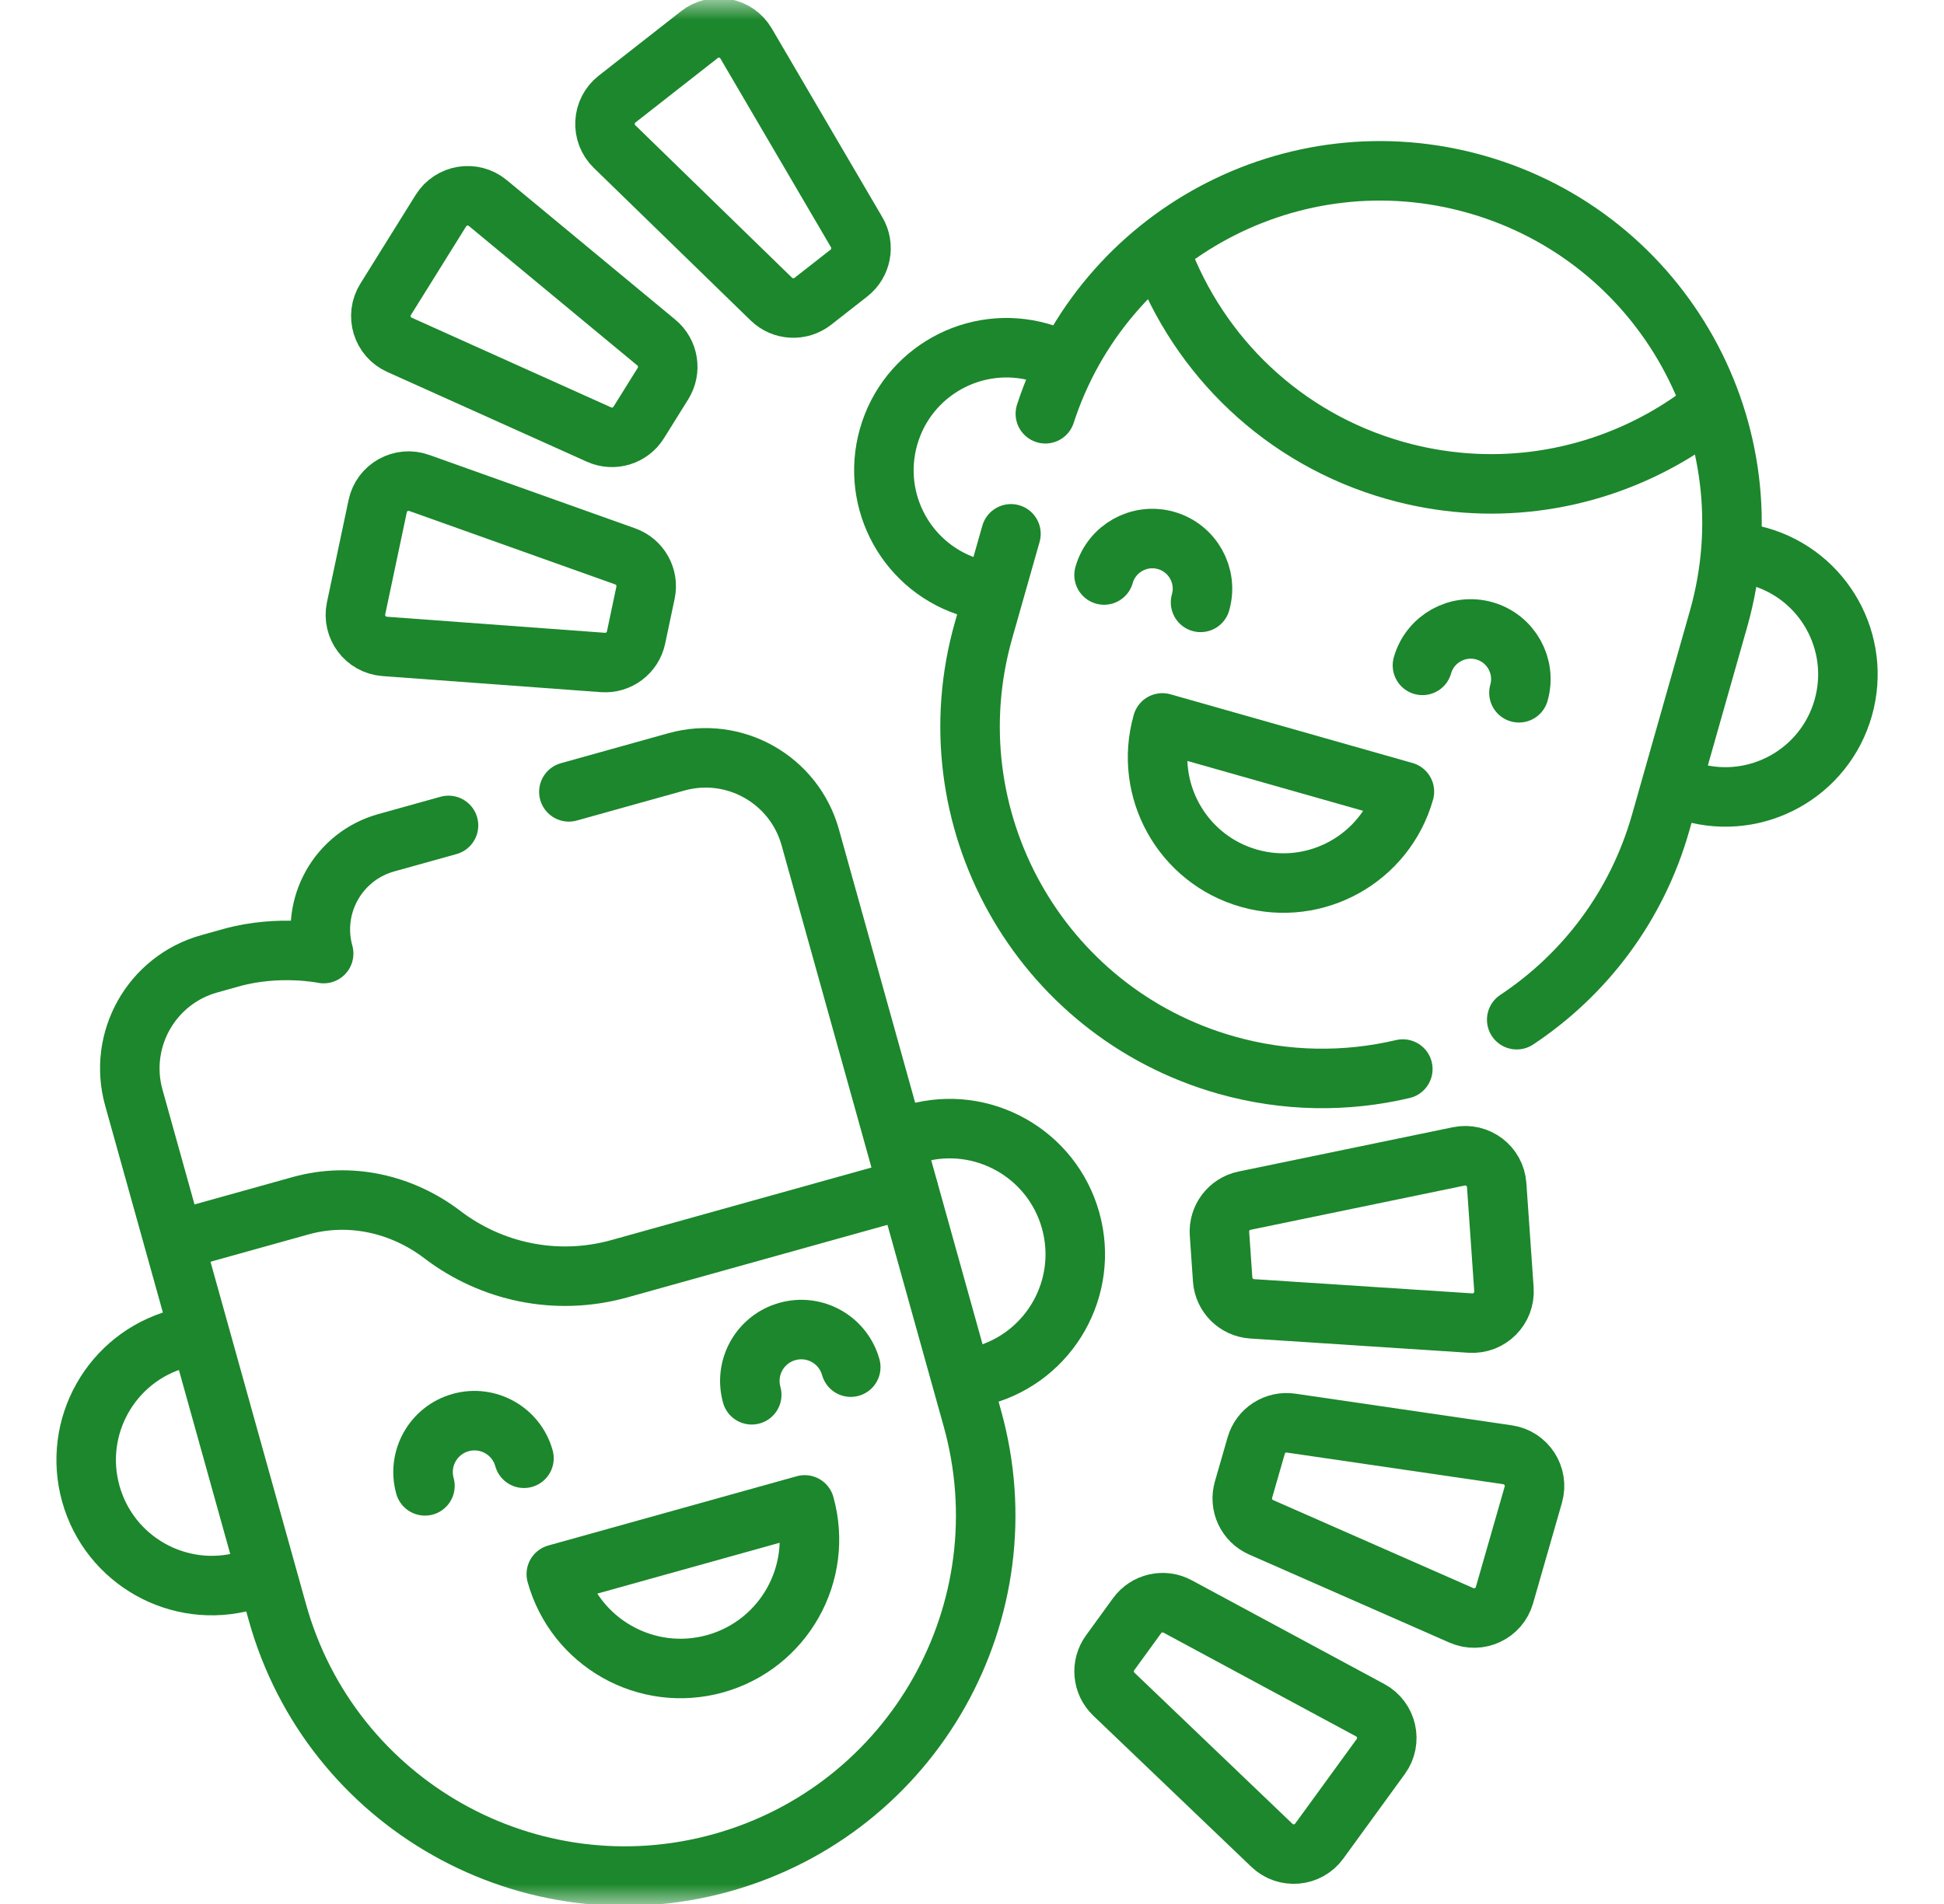
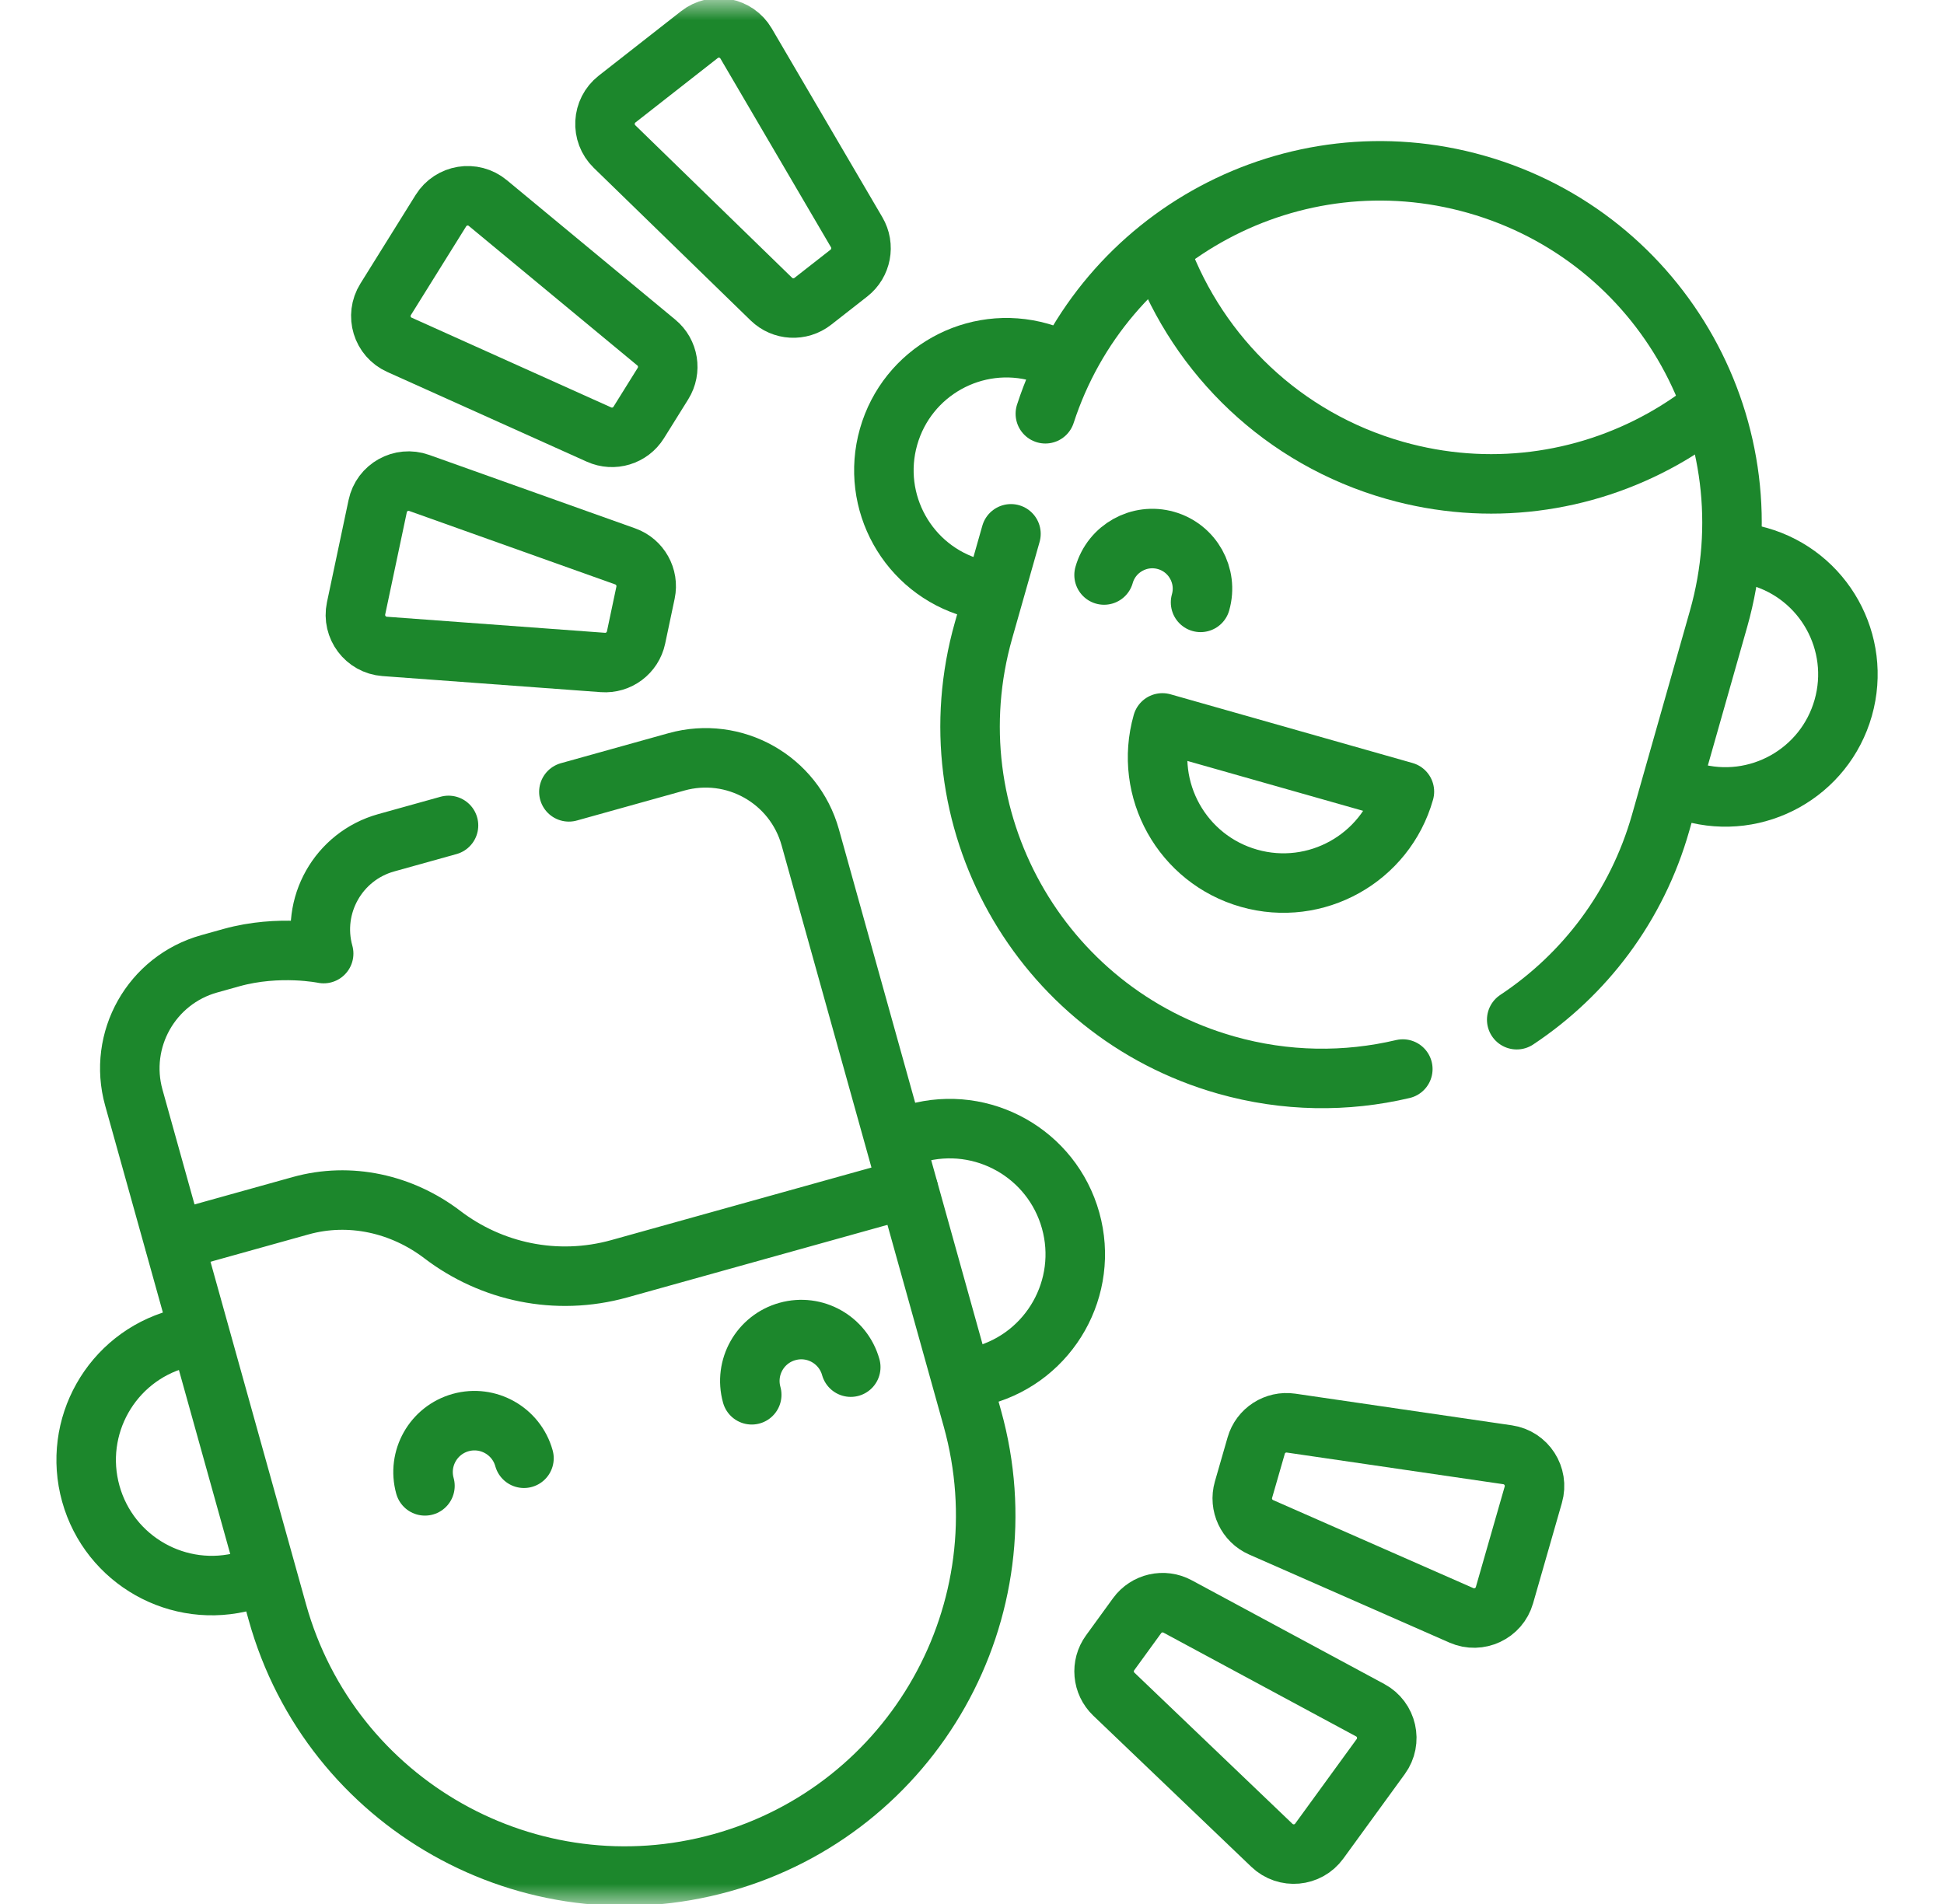
<svg xmlns="http://www.w3.org/2000/svg" width="49" height="48" viewBox="0 0 49 48" fill="none">
  <g clip-path="url(#clip0_592_3054)">
    <mask id="mask0_592_3054" style="mask-type:luminance" maskUnits="userSpaceOnUse" x="0" y="0" width="49" height="49">
      <path d="M0.375 0H48.375V48.001H0.375V0Z" fill="white" />
    </mask>
    <g mask="url(#mask0_592_3054)">
      <path d="M6.56 39.727C6.44 39.777 6.317 39.82 6.189 39.856C4.505 40.325 2.759 39.341 2.289 37.657C1.819 35.972 2.804 34.226 4.488 33.757C4.618 33.72 4.749 33.693 4.88 33.673" stroke="#1C872C" stroke-width="1.5" stroke-miterlimit="10" stroke-linecap="round" stroke-linejoin="round" />
      <path d="M22.807 28.662C22.897 28.627 22.99 28.596 23.086 28.57C24.77 28.1 26.516 29.085 26.986 30.769C27.456 32.453 26.471 34.199 24.787 34.669C24.681 34.698 24.576 34.722 24.471 34.74" stroke="#1C872C" stroke-width="1.5" stroke-miterlimit="10" stroke-linecap="round" stroke-linejoin="round" />
      <path d="M4.417 31.414L6.991 40.644C8.34 45.482 13.355 48.309 18.193 46.96C23.03 45.611 25.858 40.596 24.509 35.759L22.914 30.041" stroke="#1C872C" stroke-width="1.5" stroke-miterlimit="10" stroke-linecap="round" stroke-linejoin="round" />
      <path d="M11.305 20.809L9.733 21.247C8.527 21.584 7.822 22.834 8.158 24.04C8.158 24.04 7.039 23.806 5.833 24.142L5.275 24.298C3.818 24.704 2.967 26.214 3.373 27.671L4.382 31.288L7.577 30.397C8.817 30.051 10.129 30.346 11.152 31.126C12.378 32.061 14.012 32.431 15.613 31.985L22.89 29.955L20.423 21.109C20.016 19.652 18.506 18.8 17.049 19.207L14.339 19.963" stroke="#1C872C" stroke-width="1.5" stroke-miterlimit="10" stroke-linecap="round" stroke-linejoin="round" />
-       <path d="M20.283 37.939C20.765 39.668 19.754 41.461 18.026 41.943C16.297 42.425 14.504 41.414 14.022 39.685L20.283 37.939Z" stroke="#1C872C" stroke-width="1.5" stroke-miterlimit="10" stroke-linecap="round" stroke-linejoin="round" />
      <path d="M13.207 36.763C13.015 36.074 12.3 35.671 11.611 35.863C10.922 36.056 10.519 36.77 10.711 37.459" stroke="#1C872C" stroke-width="1.5" stroke-miterlimit="10" stroke-linecap="round" stroke-linejoin="round" />
      <path d="M21.444 34.466C21.251 33.777 20.537 33.374 19.848 33.567C19.158 33.759 18.756 34.473 18.948 35.163" stroke="#1C872C" stroke-width="1.5" stroke-miterlimit="10" stroke-linecap="round" stroke-linejoin="round" />
      <path d="M24.939 14.915C24.801 14.895 24.663 14.866 24.524 14.827C22.883 14.361 21.931 12.653 22.397 11.012C22.863 9.371 24.571 8.418 26.212 8.884C26.402 8.938 26.583 9.009 26.754 9.094" stroke="#1C872C" stroke-width="1.5" stroke-miterlimit="10" stroke-linecap="round" stroke-linejoin="round" />
      <path d="M43.717 13.921C43.921 13.936 44.127 13.972 44.333 14.03C45.974 14.496 46.926 16.204 46.46 17.845C45.994 19.486 44.286 20.439 42.645 19.973C42.505 19.933 42.37 19.884 42.24 19.827" stroke="#1C872C" stroke-width="1.5" stroke-miterlimit="10" stroke-linecap="round" stroke-linejoin="round" />
      <path d="M43.059 10.304C42.694 10.591 42.306 10.848 41.903 11.073C39.92 12.18 37.514 12.528 35.159 11.859C32.332 11.057 30.217 8.971 29.265 6.413" stroke="#1C872C" stroke-width="1.5" stroke-miterlimit="10" stroke-linecap="round" stroke-linejoin="round" />
      <path d="M38.23 25.707C39.933 24.578 41.257 22.858 41.859 20.738L43.317 15.603C44.655 10.89 41.92 5.985 37.206 4.646C32.603 3.339 27.817 5.919 26.349 10.431" stroke="#1C872C" stroke-width="1.5" stroke-miterlimit="10" stroke-linecap="round" stroke-linejoin="round" />
      <path d="M25.482 13.458L24.791 15.891C23.452 20.604 26.188 25.51 30.901 26.849C32.409 27.277 33.935 27.287 35.359 26.951" stroke="#1C872C" stroke-width="1.5" stroke-miterlimit="10" stroke-linecap="round" stroke-linejoin="round" />
      <path d="M35.399 19.957C34.921 21.642 33.167 22.619 31.483 22.141C29.798 21.663 28.82 19.909 29.299 18.225L35.399 19.957Z" stroke="#1C872C" stroke-width="1.5" stroke-miterlimit="10" stroke-linecap="round" stroke-linejoin="round" />
      <path d="M30.261 15.186C30.452 14.515 30.062 13.816 29.39 13.625C28.719 13.435 28.02 13.824 27.829 14.496" stroke="#1C872C" stroke-width="1.5" stroke-miterlimit="10" stroke-linecap="round" stroke-linejoin="round" />
-       <path d="M38.286 17.465C38.477 16.794 38.087 16.095 37.416 15.904C36.744 15.713 36.045 16.103 35.854 16.774" stroke="#1C872C" stroke-width="1.5" stroke-miterlimit="10" stroke-linecap="round" stroke-linejoin="round" />
      <path d="M31.343 37.556L31.663 36.445C31.772 36.062 32.148 35.82 32.542 35.877L37.999 36.675C38.475 36.745 38.781 37.219 38.648 37.682L37.921 40.215C37.788 40.678 37.277 40.917 36.836 40.724L31.788 38.504C31.424 38.344 31.233 37.939 31.343 37.556Z" stroke="#1C872C" stroke-width="1.5" stroke-miterlimit="10" stroke-linecap="round" stroke-linejoin="round" />
-       <path d="M30.818 32.257L30.738 31.104C30.71 30.706 30.98 30.35 31.37 30.269L36.77 29.153C37.242 29.055 37.692 29.396 37.725 29.877L37.908 32.505C37.941 32.986 37.543 33.386 37.062 33.355L31.56 32.996C31.163 32.97 30.845 32.654 30.818 32.257Z" stroke="#1C872C" stroke-width="1.5" stroke-miterlimit="10" stroke-linecap="round" stroke-linejoin="round" />
      <path d="M27.982 41.667L28.661 40.732C28.895 40.41 29.332 40.31 29.682 40.499L34.537 43.115C34.961 43.343 35.086 43.894 34.803 44.283L33.253 46.414C32.97 46.804 32.408 46.855 32.059 46.521L28.075 42.71C27.787 42.434 27.747 41.989 27.982 41.667Z" stroke="#1C872C" stroke-width="1.5" stroke-miterlimit="10" stroke-linecap="round" stroke-linejoin="round" />
      <path d="M16.711 9.67L16.1 10.65C15.889 10.989 15.461 11.119 15.098 10.955L10.069 8.693C9.629 8.496 9.465 7.956 9.72 7.547L11.113 5.311C11.368 4.902 11.925 4.811 12.296 5.119L16.543 8.636C16.85 8.89 16.921 9.332 16.711 9.67Z" stroke="#1C872C" stroke-width="1.5" stroke-miterlimit="10" stroke-linecap="round" stroke-linejoin="round" />
      <path d="M16.271 14.941L16.032 16.072C15.949 16.462 15.592 16.731 15.194 16.701L9.695 16.296C9.215 16.26 8.876 15.809 8.975 15.338L9.52 12.76C9.619 12.288 10.112 12.013 10.566 12.175L15.759 14.027C16.134 14.161 16.353 14.552 16.271 14.941Z" stroke="#1C872C" stroke-width="1.5" stroke-miterlimit="10" stroke-linecap="round" stroke-linejoin="round" />
      <path d="M21.398 6.884L20.488 7.596C20.174 7.842 19.727 7.818 19.442 7.54L15.49 3.695C15.145 3.359 15.175 2.795 15.554 2.498L17.629 0.873C18.008 0.576 18.562 0.681 18.806 1.097L21.593 5.855C21.795 6.198 21.711 6.638 21.398 6.884Z" stroke="#1C872C" stroke-width="1.5" stroke-miterlimit="10" stroke-linecap="round" stroke-linejoin="round" />
    </g>
  </g>
  <defs>
    <clipPath id="clip0_592_3054">
      <rect width="48" height="48" fill="white" transform="translate(0.375)" />
    </clipPath>
  </defs>
</svg>